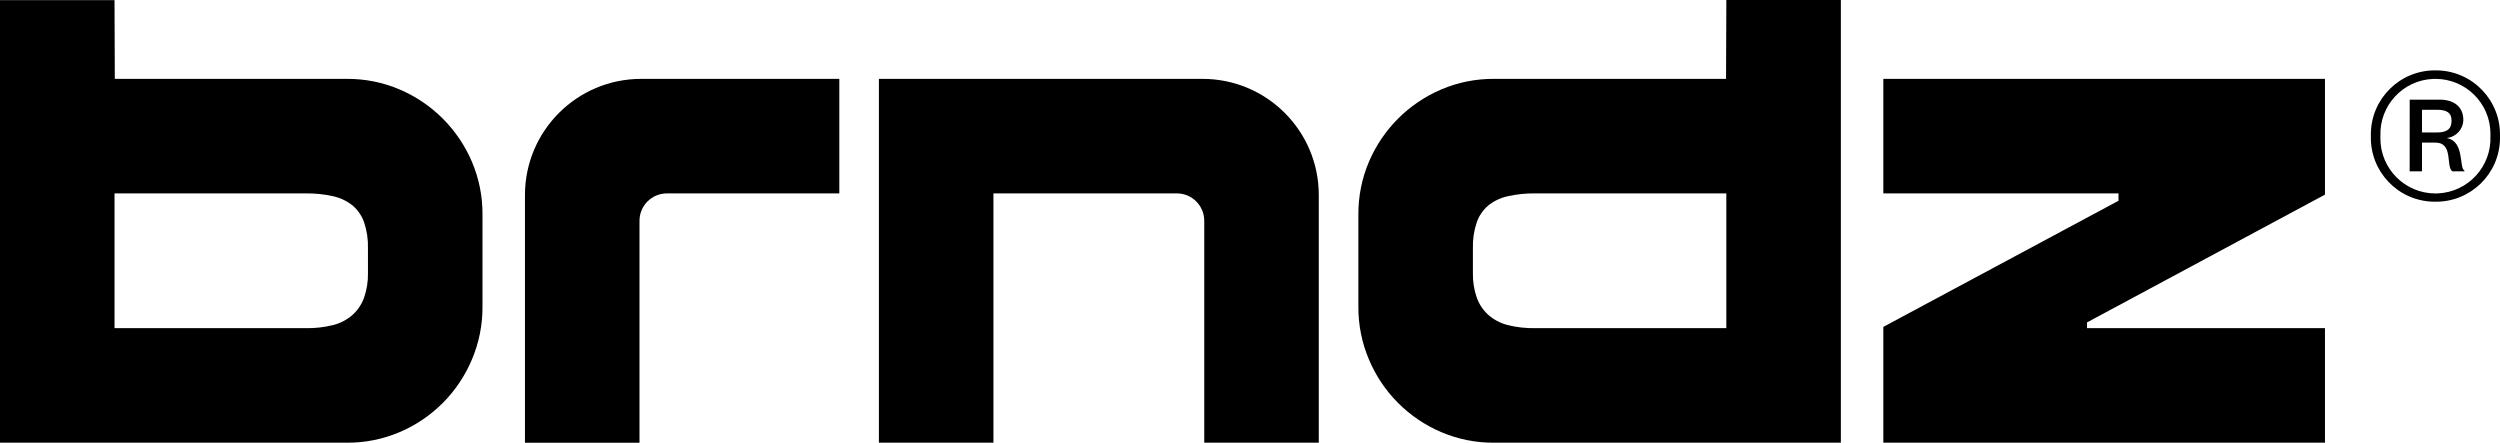
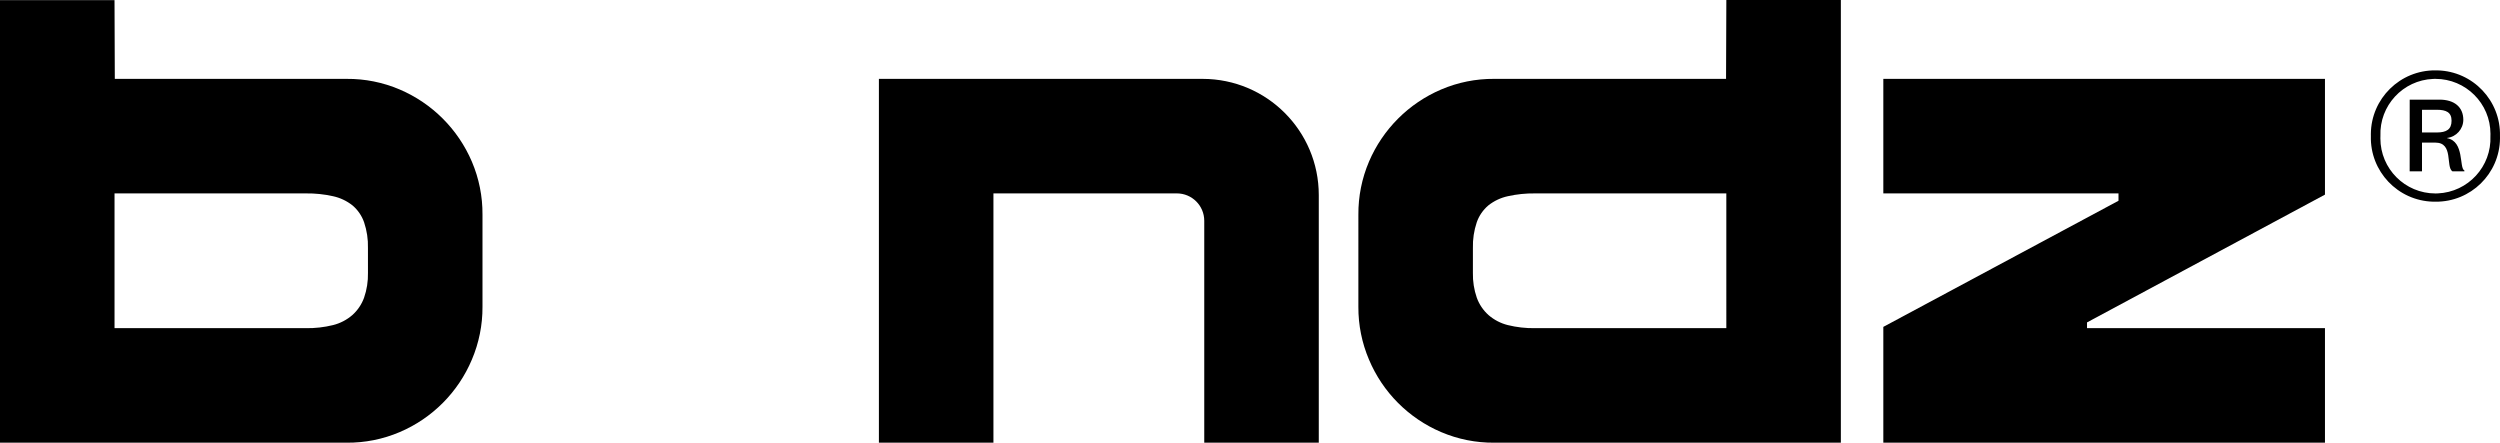
<svg xmlns="http://www.w3.org/2000/svg" version="1.1" x="0px" y="0px" viewBox="0 0 406.424 71.97" style="enable-background:new 0 0 406.424 71.97;" xml:space="preserve">
  <g id="_xAE__Registred">
    <path id="Path_689_00000098929363546376922140000013791710276950113696_" d="M395.925,32.79   c5.738,0.06,10.439-4.542,10.499-10.28c0-0.133,0-0.263-0.004-0.394   c0.145-5.75-4.4-10.529-10.15-10.674c-0.115-0.003-0.229-0.005-0.343-0.003   c-5.753-0.046-10.453,4.58-10.499,10.333c0,0.115,0,0.229,0.003,0.343   c-0.157,5.736,4.366,10.514,10.103,10.671c0.133,0.003,0.263,0.005,0.394,0.003    M386.986,22.116c-0.195-4.934,3.647-9.092,8.581-9.287h0.002   c0.119-0.005,0.24-0.007,0.358-0.007c4.938-0.003,8.943,3.998,8.946,8.936   v0l0,0c0,0.119,0,0.24-0.007,0.358c0.21,4.939-3.623,9.114-8.563,9.325   h-0.002c-0.126,0.005-0.25,0.009-0.375,0.009   c-4.945-0.003-8.951-4.013-8.948-8.958l0,0v-0.002   c0-0.126,0.003-0.25,0.009-0.375 M391.737,27.853h2.007v-4.669h2.181   c2.98,0,1.648,3.914,2.758,4.668h1.956v-0.135   c-0.889-0.401,0.044-4.715-2.802-5.249V22.424   c1.486-0.183,2.608-1.438,2.624-2.936c0-2.091-1.468-3.29-3.87-3.29h-4.847   L391.737,27.853z M393.745,21.537v-3.691h2.403c1.51,0,2.401,0.401,2.401,1.778   c0,1.424-0.849,1.912-2.401,1.912L393.745,21.537z" />
  </g>
  <g id="Woordmerk">
    <g id="Group_1762" transform="translate(0 0)">
      <path id="Path_1619" d="M306.171,12.822v18.619h38.232v1.197l-38.232,20.502v18.827h71.798    V53.349h-38.684v-0.935l38.684-20.775V12.822H306.171z" />
-       <path id="Path_1620" d="M136.449,12.822H104.232c-10.432,0-18.889,8.457-18.889,18.889v40.259    h18.619V35.896c0-2.46,1.994-4.454,4.454-4.454h28.032V12.822z" />
      <path id="Path_1621" d="M195.506,12.822h-52.623v59.147h18.619v-40.528h29.819    c2.46,0,4.454,1.994,4.454,4.454v36.074h18.619V31.712    c0-10.432-8.457-18.889-18.889-18.889" />
      <path id="Path_1622" d="M222.556,26.278c2.254-5.275,6.456-9.476,11.731-11.729    c2.726-1.164,5.662-1.751,8.626-1.727h37.691L280.651,0h18.617v71.968h-56.355    c-2.963,0.025-5.9-0.562-8.625-1.724c-5.293-2.253-9.5-6.479-11.731-11.781    c-1.154-2.711-1.741-5.63-1.726-8.576V34.903    c-0.023-2.963,0.564-5.9,1.726-8.626 M239.449,44.352    c-0.032,1.379,0.183,2.752,0.635,4.055c0.393,1.081,1.047,2.047,1.904,2.814    c0.902,0.782,1.976,1.34,3.135,1.628c1.441,0.356,2.921,0.524,4.405,0.5    h31.12V31.442h-31.107c-1.481-0.02-2.959,0.133-4.405,0.455    c-1.159,0.249-2.245,0.761-3.174,1.497c-0.862,0.73-1.513,1.677-1.885,2.743    c-0.453,1.349-0.665,2.766-0.626,4.188L239.449,44.352z" />
      <path id="Path_1882" d="M76.712,26.278c-2.254-5.275-6.456-9.476-11.731-11.729    c-2.726-1.163-5.662-1.751-8.625-1.726H18.664L18.617,0.025H0v71.944h56.356    c2.963,0.025,5.9-0.562,8.625-1.724c5.293-2.253,9.5-6.479,11.731-11.781    c1.154-2.711,1.741-5.63,1.726-8.576V34.903    c0.023-2.963-0.564-5.9-1.726-8.626 M59.819,44.352    c0.032,1.379-0.183,2.752-0.635,4.055c-0.393,1.081-1.047,2.047-1.904,2.814    c-0.902,0.782-1.976,1.34-3.135,1.628c-1.441,0.356-2.921,0.524-4.405,0.5    H18.619V31.442h31.107c1.481-0.02,2.959,0.133,4.405,0.455    c1.159,0.249,2.245,0.761,3.174,1.497c0.862,0.73,1.513,1.677,1.885,2.743    c0.453,1.349,0.665,2.766,0.626,4.188L59.819,44.352z" />
    </g>
  </g>
</svg>